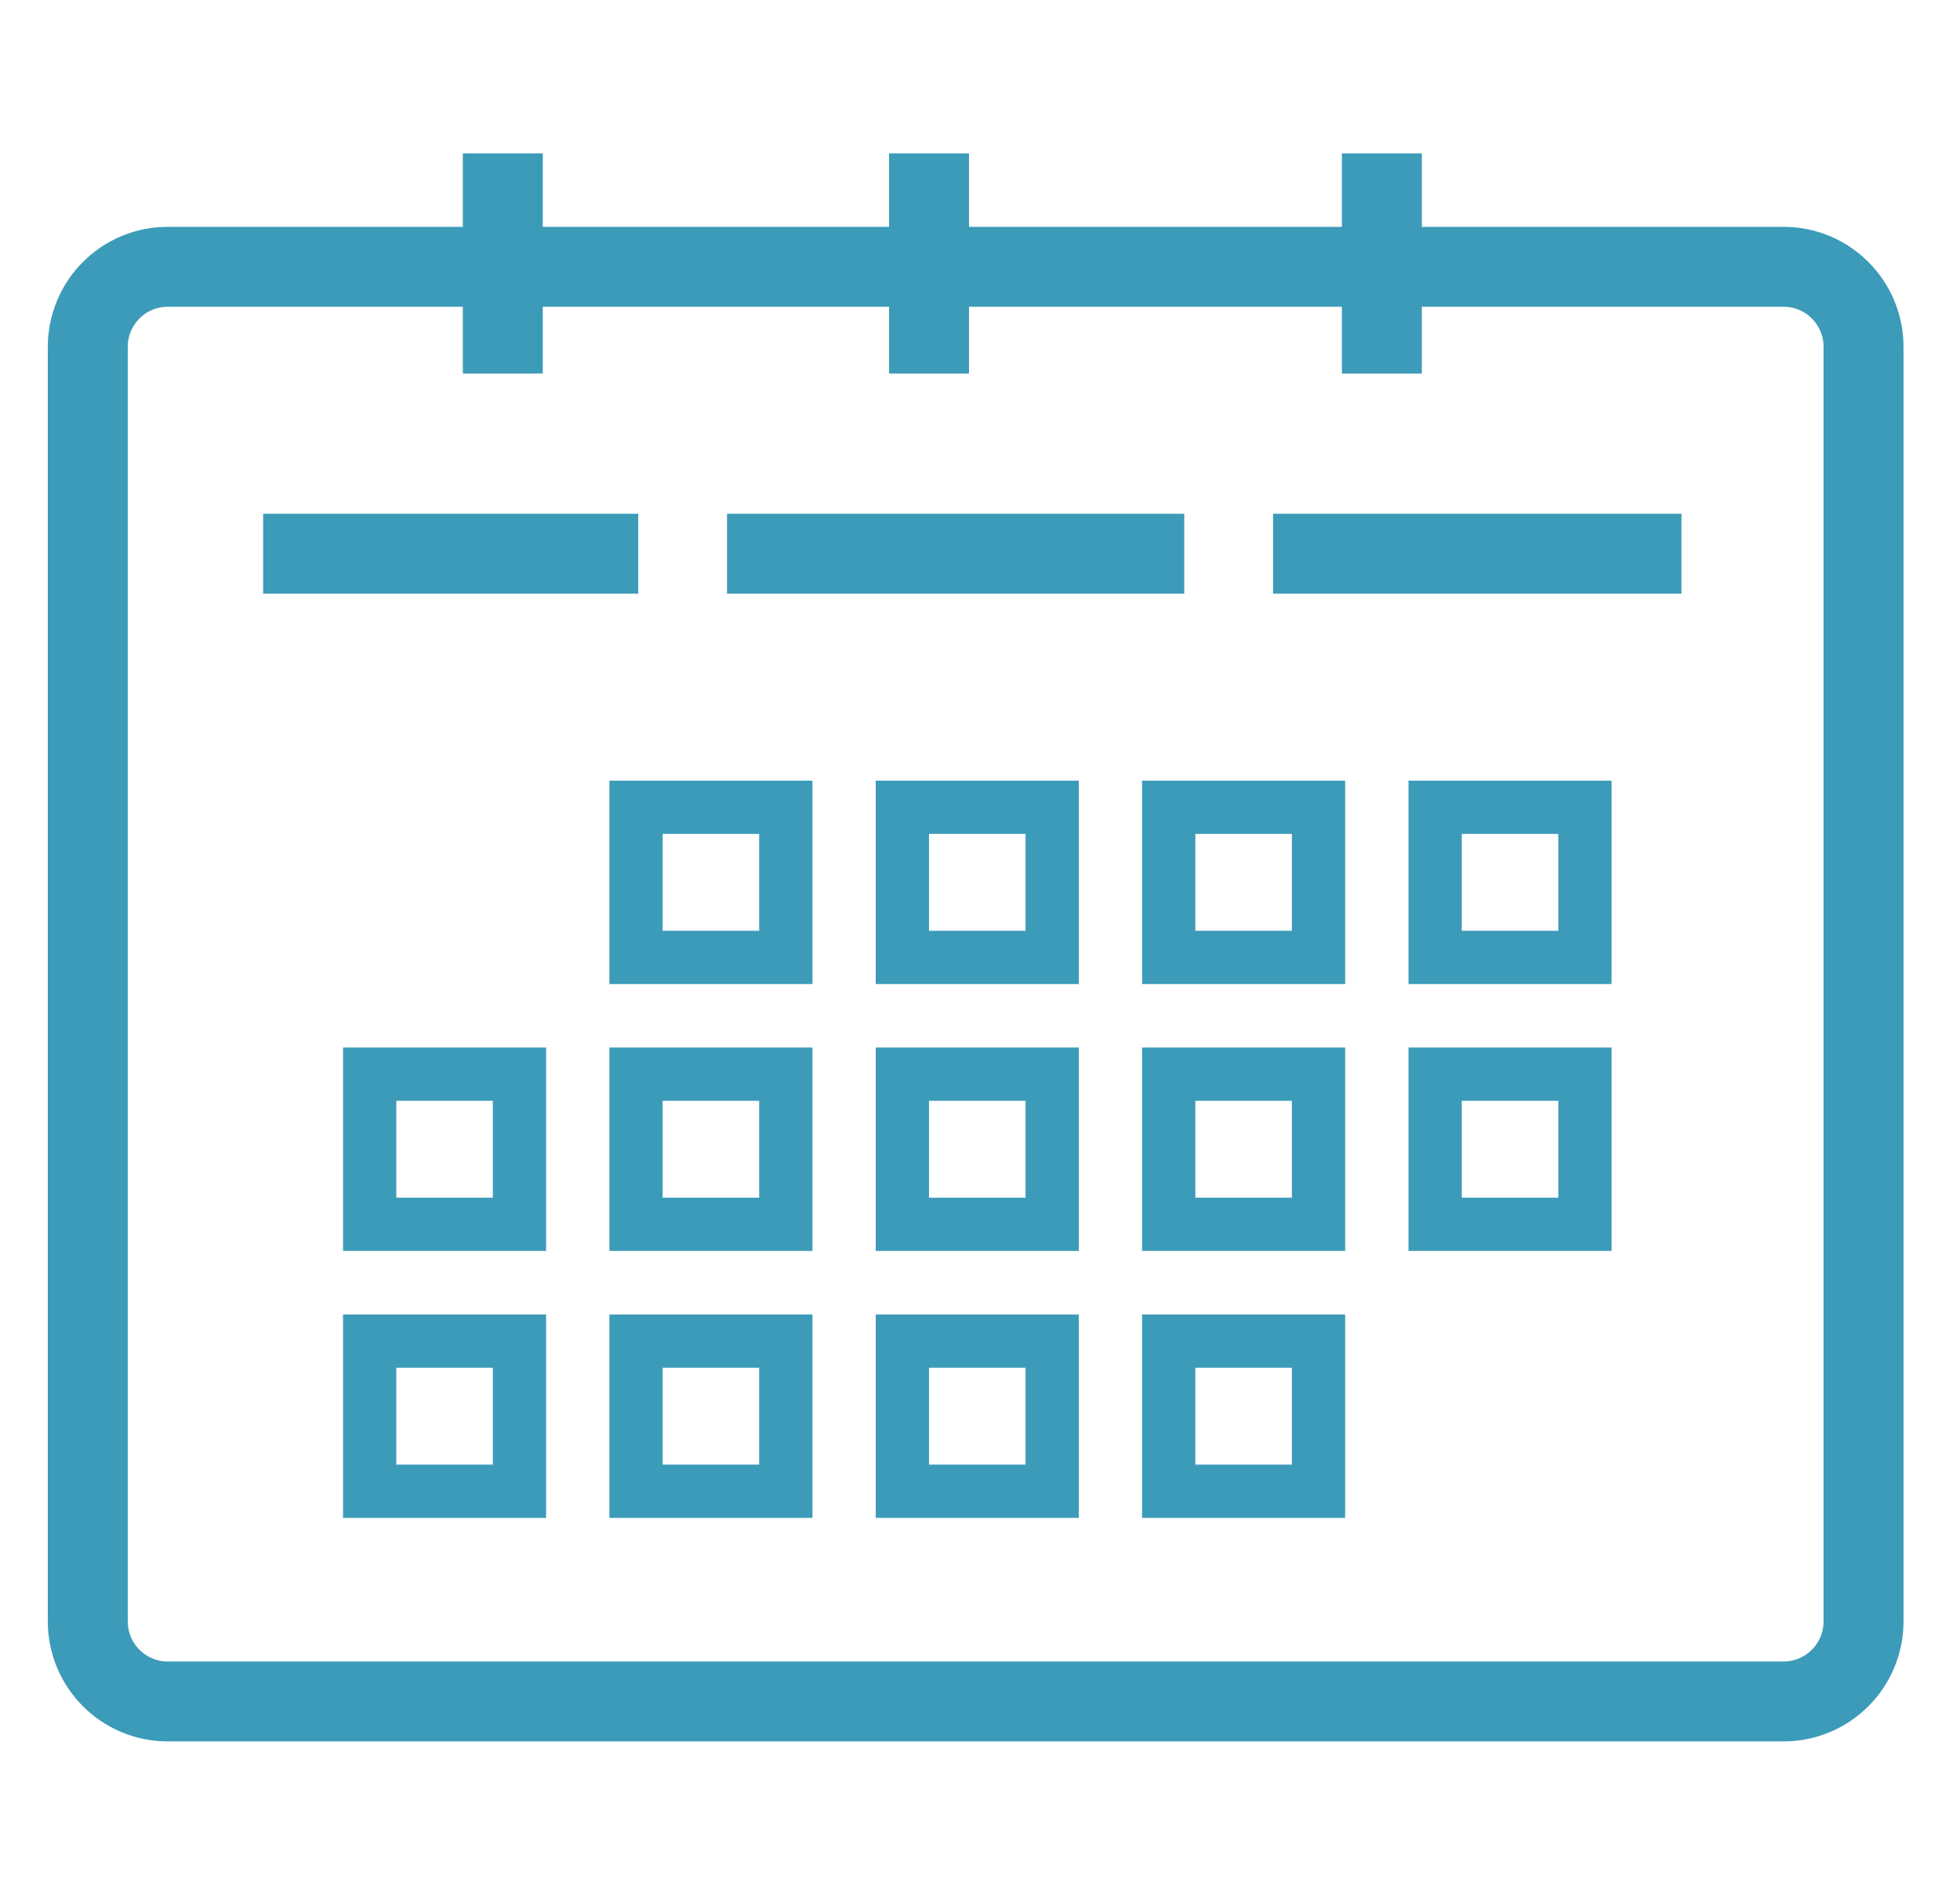
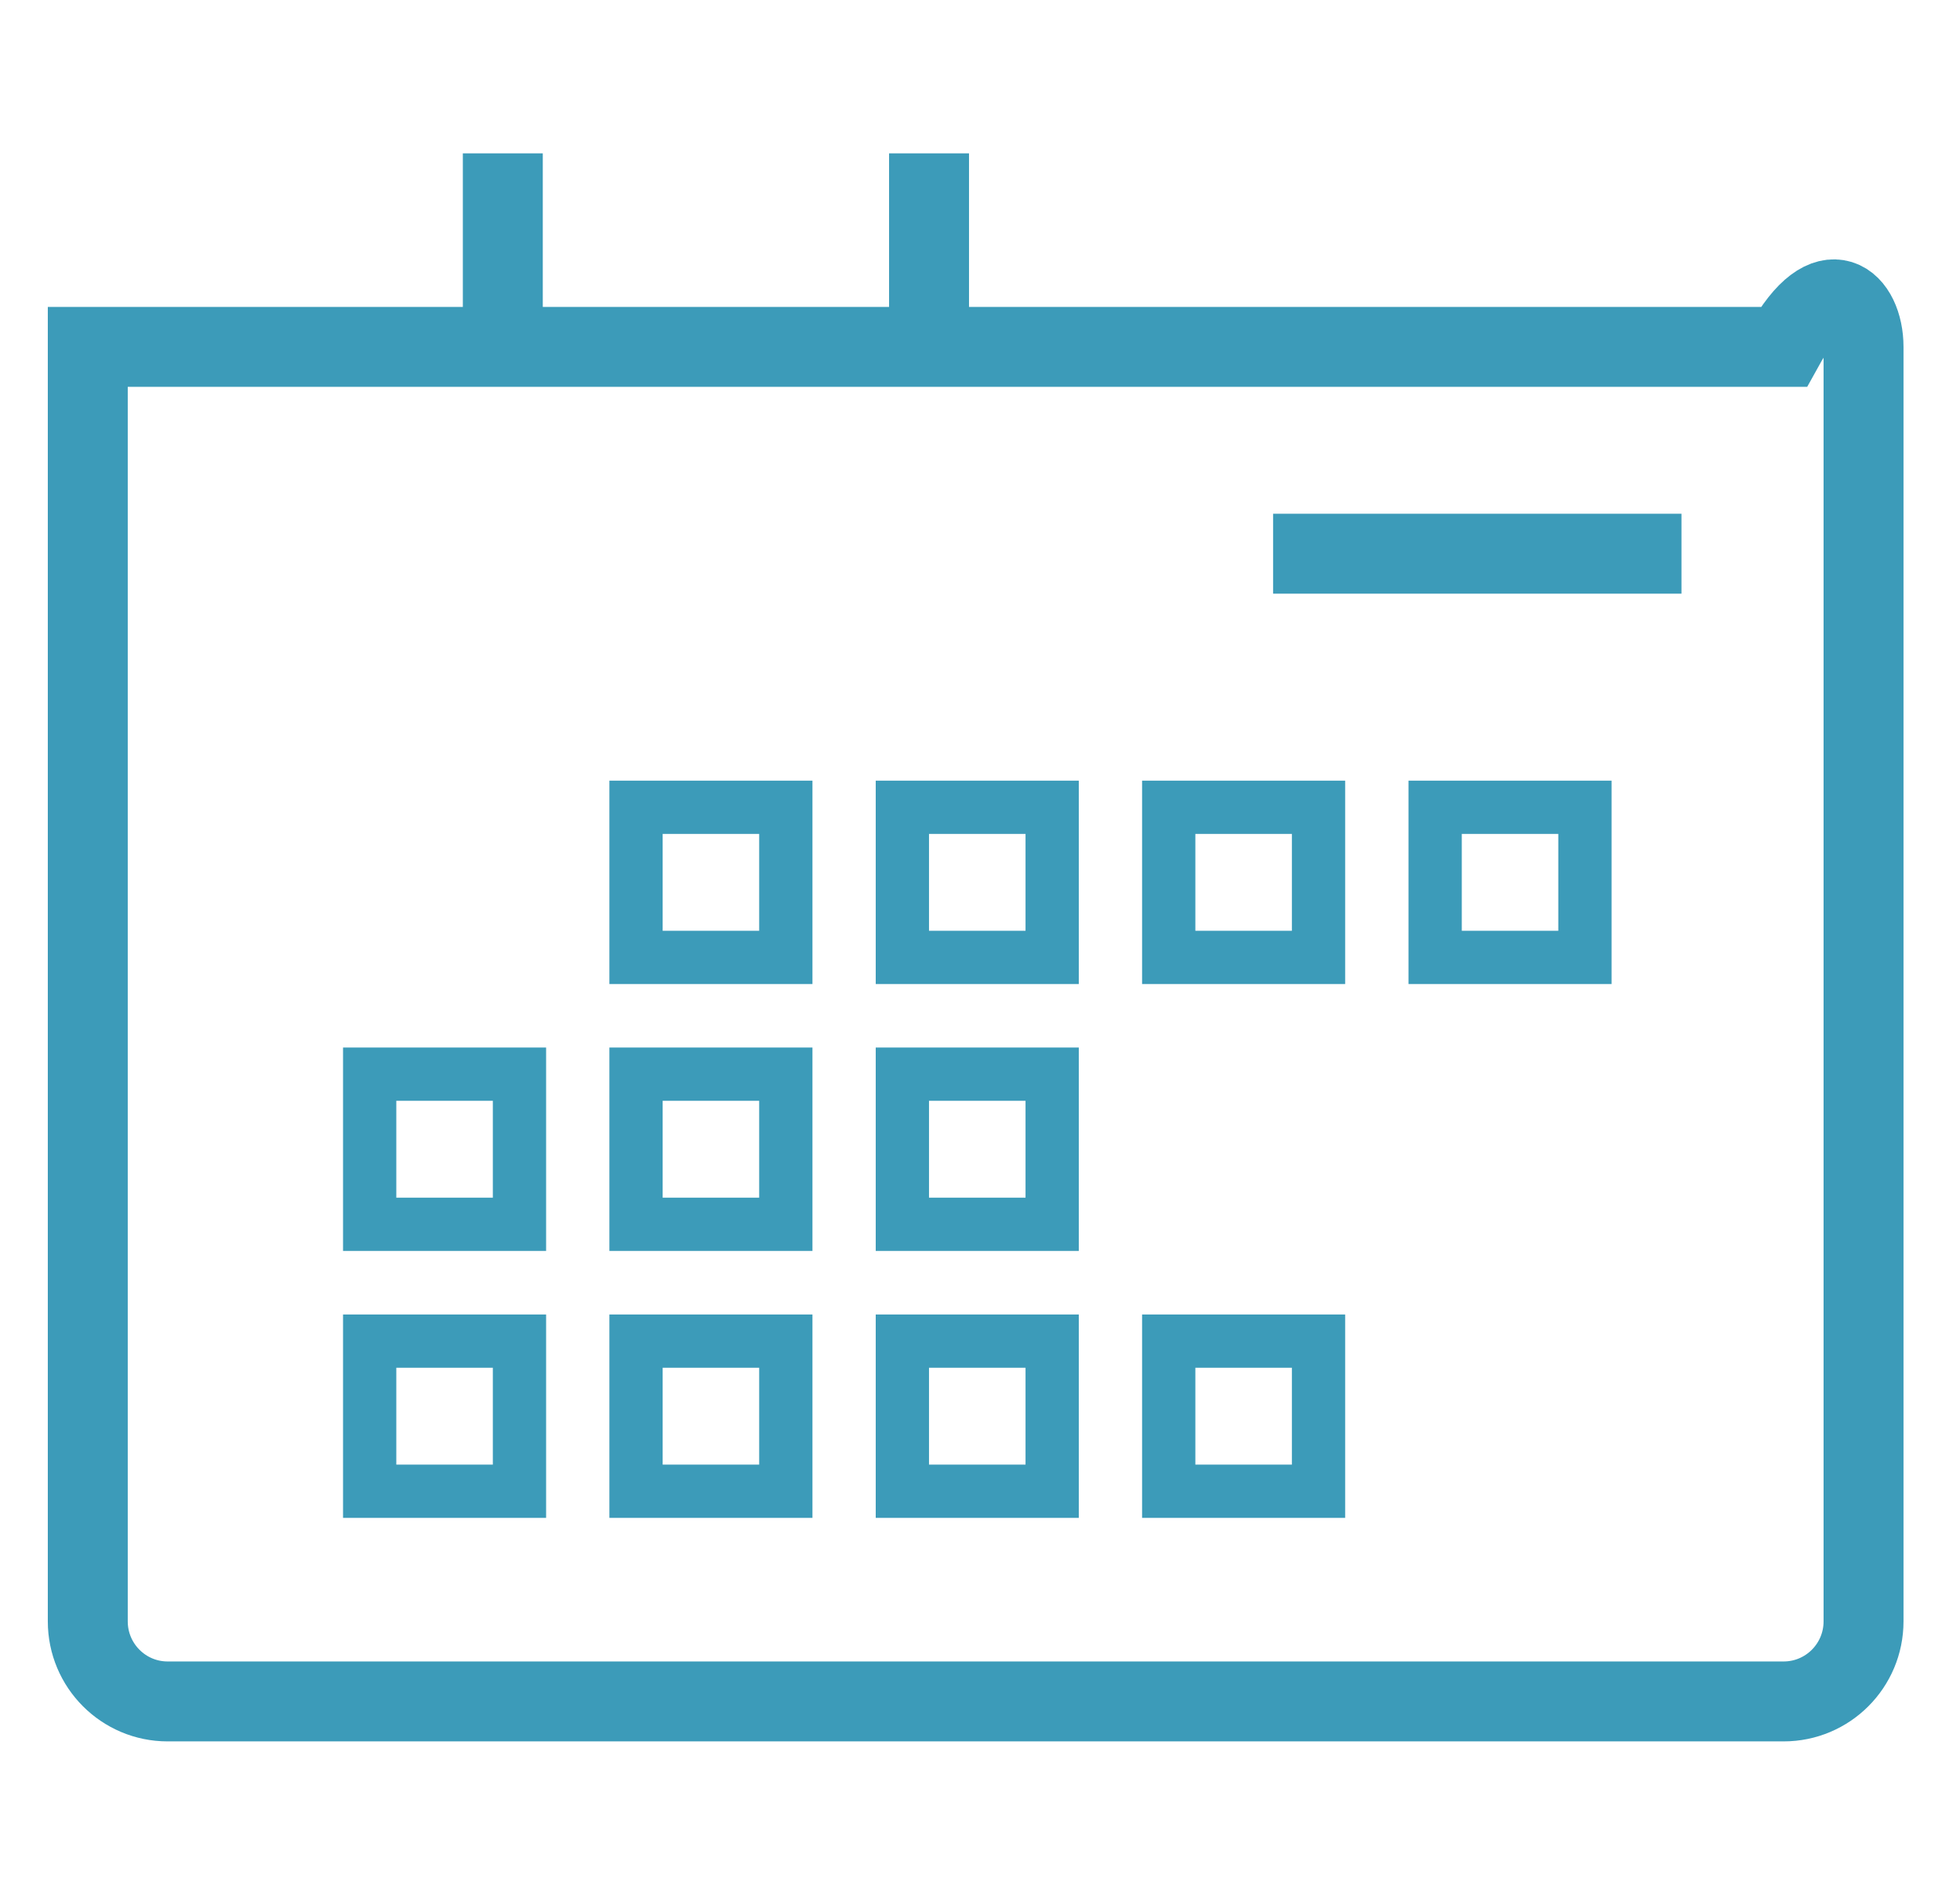
<svg xmlns="http://www.w3.org/2000/svg" width="28" height="27" viewBox="0 0 28 27" fill="none">
  <g id="Rectangle 4.1">
    <g id="noun_Calendar_1555141">
-       <path id="Path" fill-rule="evenodd" clip-rule="evenodd" d="M26.622 23.165C26.622 23.797 26.111 24.309 25.48 24.309H2.395C1.765 24.309 1.254 23.797 1.254 23.165V4.956C1.254 4.324 1.765 3.812 2.395 3.812H25.48C26.111 3.812 26.622 4.324 26.622 4.956V23.165Z" stroke="#3C9BB9" stroke-width="1.142" />
+       <path id="Path" fill-rule="evenodd" clip-rule="evenodd" d="M26.622 23.165C26.622 23.797 26.111 24.309 25.48 24.309H2.395C1.765 24.309 1.254 23.797 1.254 23.165V4.956H25.48C26.111 3.812 26.622 4.324 26.622 4.956V23.165Z" stroke="#3C9BB9" stroke-width="1.142" />
      <path id="Path_2" d="M18.187 7.911H24.021" stroke="#3C9BB9" stroke-width="1.142" />
-       <path id="Path_3" d="M10.386 7.911H16.918" stroke="#3C9BB9" stroke-width="1.142" />
-       <path id="Path_4" d="M3.759 7.911H9.118" stroke="#3C9BB9" stroke-width="1.142" />
      <path id="Path_5" d="M7.183 2.191V5.337" stroke="#3C9BB9" stroke-width="1.142" />
      <path id="Path_6" d="M13.272 2.191V5.337" stroke="#3C9BB9" stroke-width="1.142" />
-       <path id="Path_7" d="M19.741 2.191V5.337" stroke="#3C9BB9" stroke-width="1.142" />
      <rect id="Rectangle" x="9.086" y="11.534" width="2.14" height="2.145" stroke="#3C9BB9" stroke-width="0.761" />
      <rect id="Rectangle_2" x="12.891" y="11.534" width="2.14" height="2.145" stroke="#3C9BB9" stroke-width="0.761" />
      <rect id="Rectangle_3" x="16.696" y="11.534" width="2.14" height="2.145" stroke="#3C9BB9" stroke-width="0.761" />
      <rect id="Rectangle_4" x="20.502" y="11.534" width="2.14" height="2.145" stroke="#3C9BB9" stroke-width="0.761" />
      <rect id="Rectangle_5" x="5.281" y="15.347" width="2.14" height="2.145" stroke="#3C9BB9" stroke-width="0.761" />
      <rect id="Rectangle_6" x="9.086" y="15.347" width="2.14" height="2.145" stroke="#3C9BB9" stroke-width="0.761" />
      <rect id="Rectangle_7" x="12.891" y="15.347" width="2.14" height="2.145" stroke="#3C9BB9" stroke-width="0.761" />
-       <rect id="Rectangle_8" x="16.696" y="15.347" width="2.14" height="2.145" stroke="#3C9BB9" stroke-width="0.761" />
-       <rect id="Rectangle_9" x="20.502" y="15.347" width="2.14" height="2.145" stroke="#3C9BB9" stroke-width="0.761" />
      <rect id="Rectangle_10" x="5.281" y="19.161" width="2.14" height="2.145" stroke="#3C9BB9" stroke-width="0.761" />
      <rect id="Rectangle_11" x="9.086" y="19.161" width="2.14" height="2.145" stroke="#3C9BB9" stroke-width="0.761" />
      <rect id="Rectangle_12" x="12.891" y="19.161" width="2.14" height="2.145" stroke="#3C9BB9" stroke-width="0.761" />
      <rect id="Rectangle_13" x="16.696" y="19.161" width="2.14" height="2.145" stroke="#3C9BB9" stroke-width="0.761" />
    </g>
  </g>
</svg>